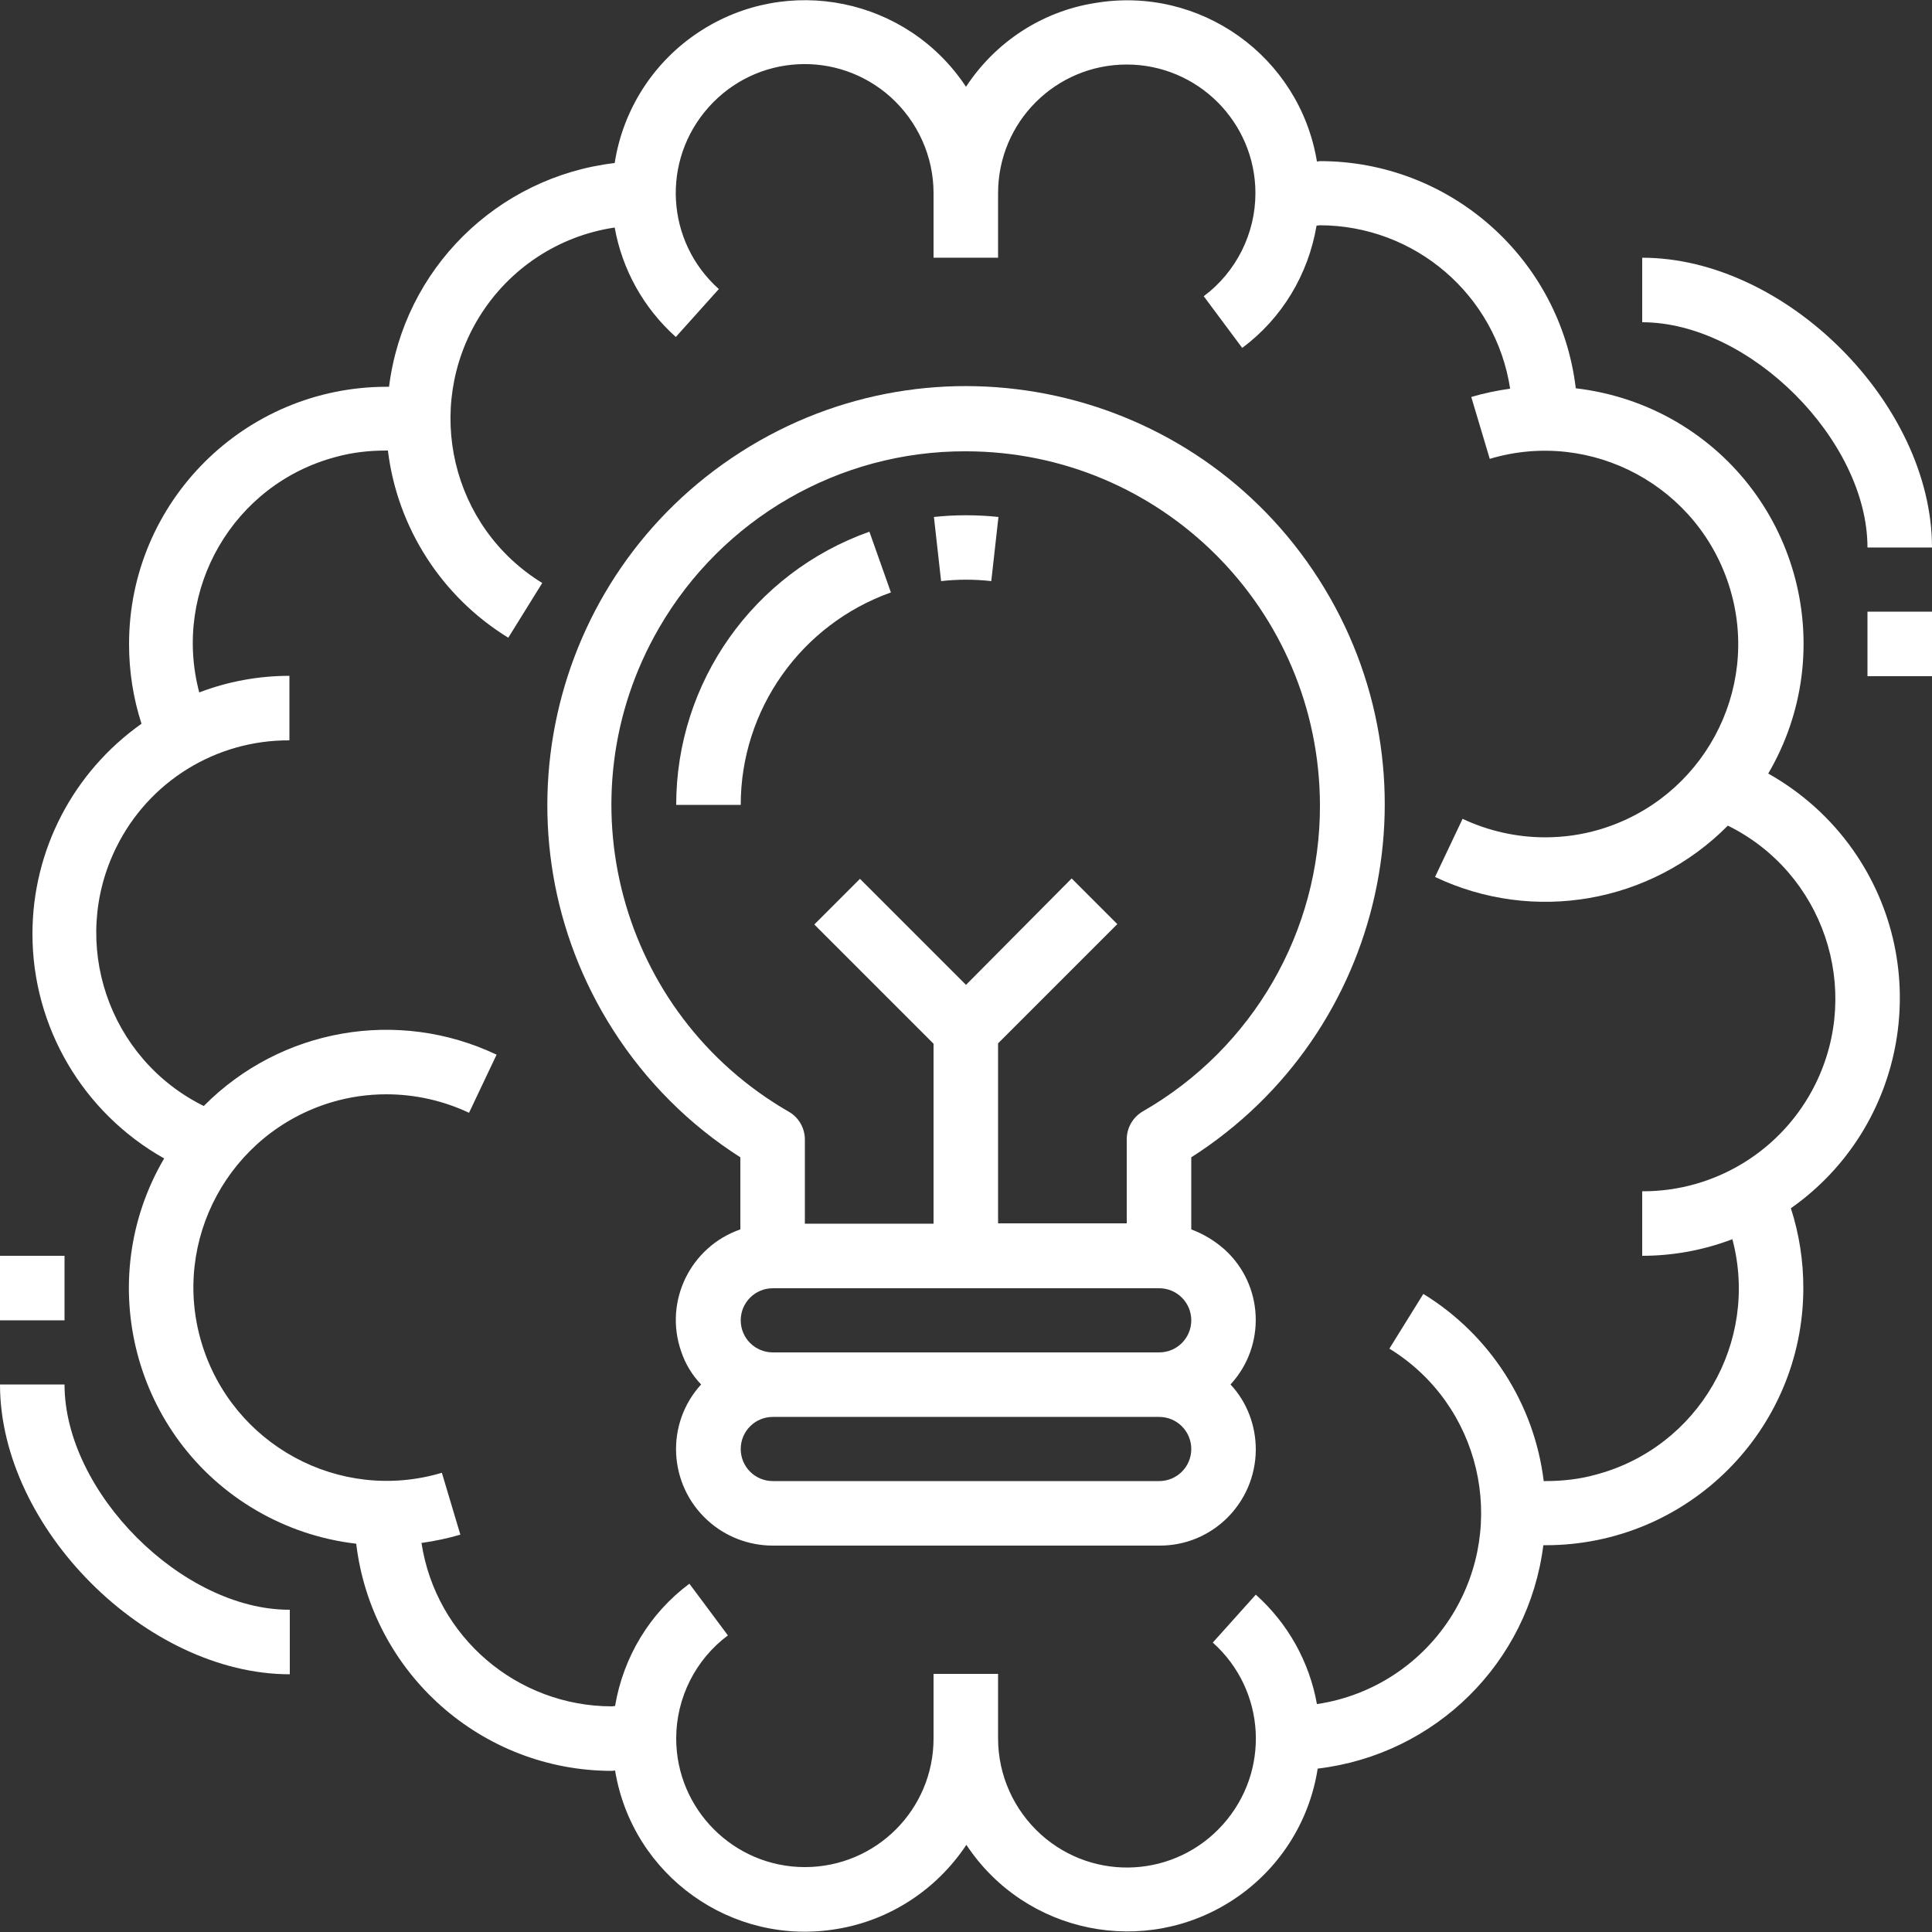
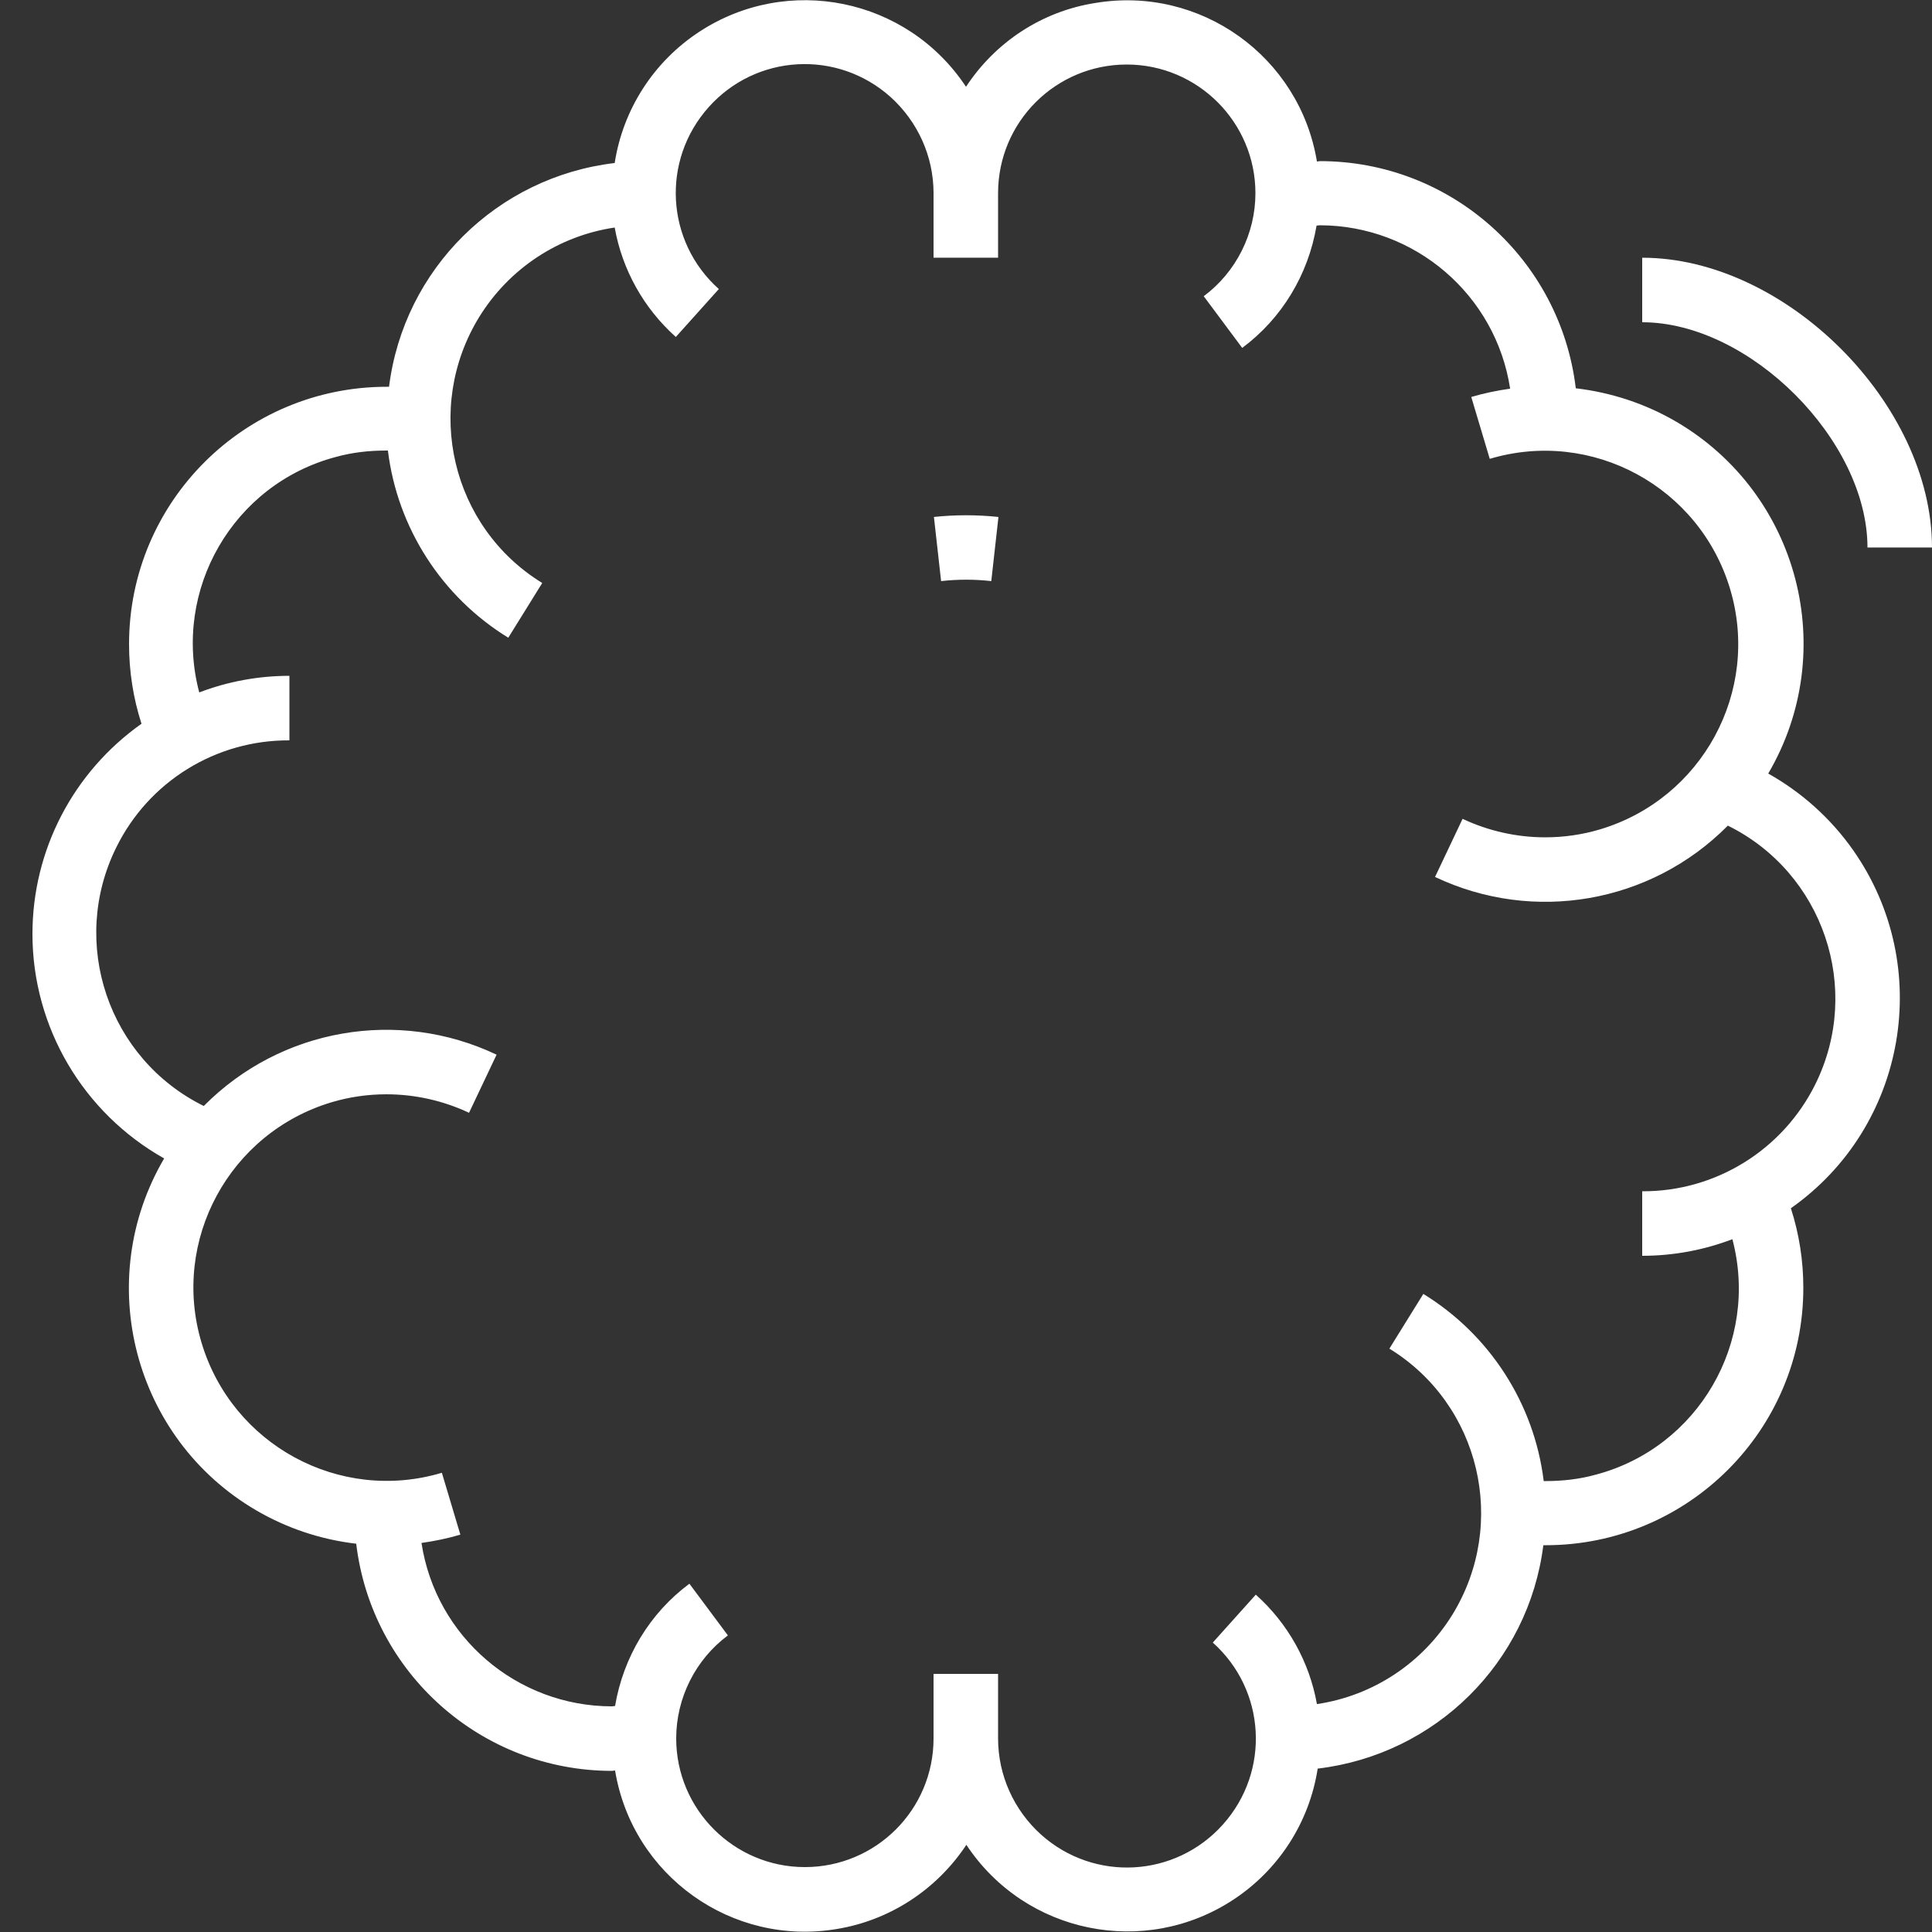
<svg xmlns="http://www.w3.org/2000/svg" id="Capa_1" x="0px" y="0px" viewBox="0 0 512 512" style="enable-background:new 0 0 512 512;" xml:space="preserve">
  <rect x="0" y="0" width="512" height="512" fill="#333333" stroke="none" />
  <style type="text/css"> .st0{fill:#FFFFFF;} </style>
  <g>
    <g>
      <g>
-         <path class="st0" d="M17.1,366.9H0c0,38,38.8,76.8,76.8,76.8v-17.1C48.3,426.7,17.1,395.4,17.1,366.9z" />
-       </g>
+         </g>
    </g>
    <g>
      <g>
        <path class="st0" d="M491.1,225.3c-5.9-8.4-13.6-15.3-22.5-20.3c19-32.4,8.2-74.1-24.3-93.2c-8.2-4.8-17.3-7.8-26.7-8.9 c-4.1-34.3-33.2-60.2-67.8-60.2c-0.3,0-0.5,0.1-0.8,0.1c-4.6-27.9-31-46.7-58.8-42C276.2,3,263.8,11.1,256,23 c-15.6-23.6-47.3-30-70.8-14.5c-12,7.9-20.1,20.5-22.3,34.7c-31.2,3.7-55.9,28.1-59.8,59.3c-0.2,0-0.4,0-0.6,0 c-37.7,0-68.3,30.5-68.3,68.2c0,7.2,1.1,14.3,3.3,21.1c-18.1,12.8-28.9,33.5-28.9,55.7C8.6,272.2,22,294.9,43.5,307 c-19,32.4-8.1,74.2,24.3,93.2C76,405,85,408,94.4,409.1c4.1,34.3,33.2,60.2,67.8,60.2c0.3,0,0.5-0.1,0.8-0.1 c4.6,27.9,31,46.7,58.8,42c14-2.3,26.4-10.4,34.3-22.3c15.6,23.6,47.3,30,70.8,14.5c12-7.9,20.1-20.5,22.3-34.7 c31.2-3.7,55.9-28.1,59.8-59.2c0.2,0,0.4,0,0.6,0c37.7,0,68.3-30.5,68.3-68.2c0-7.2-1.1-14.3-3.3-21.1 C505.3,298.6,512.7,256.1,491.1,225.3z M435.2,315.7v17.1c8.2,0,16.3-1.5,23.9-4.4c7.2,27.2-9,55.2-36.2,62.4 c-4.3,1.2-8.8,1.7-13.3,1.7c-0.2,0-0.4,0-0.5,0c-2.5-20.5-14.3-38.8-31.9-49.6l-9,14.5c24.1,14.8,31.5,46.4,16.7,70.5 c-7.9,12.8-21,21.5-35.9,23.7c-2-11.2-7.7-21.4-16.2-29l-11.4,12.7c14.1,12.6,15.3,34.1,2.7,48.2s-34.1,15.3-48.2,2.7 c-7.2-6.5-11.4-15.7-11.4-25.5v-17.1h-17.1v17.1c0,18.9-15.3,34.1-34.1,34.1s-34.1-15.3-34.1-34.1c0-10.7,5.1-20.9,13.7-27.3 l-10.2-13.7c-10.5,7.8-17.5,19.4-19.7,32.4c-0.3,0-0.5,0.1-0.8,0.1c-25.2,0-46.7-18.4-50.5-43.3c3.5-0.5,6.9-1.2,10.3-2.2 l-4.9-16.4c-27.1,8.1-55.6-7.4-63.7-34.5s7.4-55.6,34.5-63.7c4.7-1.4,9.6-2.1,14.5-2.1c7.6,0,15.1,1.7,21.9,4.9l7.3-15.4 c-26.1-12.4-57.2-7-77.6,13.6c-25.3-12.5-35.7-43.2-23.2-68.5c8.6-17.5,26.4-28.5,45.9-28.4v-17.1c-8.2,0-16.3,1.5-23.9,4.4 c-7.2-27.2,9-55.2,36.2-62.4c4.3-1.2,8.8-1.7,13.3-1.7c0.2,0,0.4,0,0.5,0c2.5,20.5,14.3,38.8,31.9,49.6l9-14.5 c-24.1-14.8-31.5-46.4-16.7-70.5c7.9-12.8,21-21.5,35.9-23.7c2,11.2,7.7,21.4,16.2,29l11.4-12.7c-14.1-12.6-15.3-34.1-2.7-48.2 c12.6-14.1,34.1-15.3,48.2-2.7c7.2,6.5,11.4,15.7,11.4,25.5v17.1h17.1V51.2c0-18.9,15.3-34.1,34.1-34.1s34.1,15.3,34.1,34.1 c0,10.7-5.1,20.9-13.7,27.3l10.2,13.7c10.5-7.8,17.5-19.4,19.7-32.4c0.3,0,0.5-0.1,0.8-0.1c25.2,0,46.7,18.4,50.5,43.3 c-3.5,0.5-6.9,1.2-10.3,2.2l4.9,16.4c27.1-8.1,55.6,7.4,63.7,34.5c8.1,27.1-7.4,55.6-34.5,63.7c-4.7,1.4-9.6,2.1-14.5,2.1 c-7.6,0-15.1-1.7-21.9-4.9l-7.3,15.4c26.1,12.4,57.2,7,77.6-13.6c25.3,12.5,35.7,43.2,23.2,68.5 C472.5,304.7,454.7,315.8,435.2,315.7z" />
      </g>
    </g>
    <g>
      <g>
-         <path class="st0" d="M230.4,140.9c-30.7,10.9-51.2,39.9-51.2,72.4h17.1c0-25.3,16-47.8,39.8-56.3L230.4,140.9z" />
-       </g>
+         </g>
    </g>
    <g>
      <g>
        <path class="st0" d="M247.5,137l1.9,17c4.4-0.5,8.9-0.5,13.3,0l1.9-17C258.9,136.4,253.1,136.4,247.5,137z" />
      </g>
    </g>
    <g>
      <g>
-         <path class="st0" d="M349.5,153.5c-33-51.6-101.6-66.7-153.2-33.7S129.5,221.3,162.5,273c8.7,13.6,20.2,25.1,33.7,33.7v19.1 c-13.2,4.6-20.3,19-15.7,32.3c1.1,3.3,2.9,6.3,5.3,8.8c-9.5,10.4-8.7,26.5,1.7,36c4.7,4.3,10.9,6.7,17.3,6.7h102.4 c14.1,0.1,25.5-11.3,25.6-25.4c0-6.4-2.3-12.6-6.7-17.3c9.5-10.3,8.8-26.4-1.6-35.8c-2.6-2.3-5.6-4.1-8.8-5.3v-19.1 C367.4,273.7,382.5,205.1,349.5,153.5z M307.2,392.5H204.8c-4.7,0-8.5-3.8-8.5-8.5s3.8-8.5,8.5-8.5h102.4c4.7,0,8.5,3.8,8.5,8.5 S311.9,392.5,307.2,392.5z M307.2,358.4H204.8c-4.7,0-8.5-3.8-8.5-8.5c0-4.7,3.8-8.5,8.5-8.5h102.4c4.7,0,8.5,3.8,8.5,8.5 C315.7,354.6,311.9,358.4,307.2,358.4z M302.9,294.5c-2.6,1.5-4.3,4.3-4.3,7.4v22.3h-34.1v-47.7l31.6-31.6l-12.1-12.1L256,261 l-28.1-28.1L215.8,245l31.6,31.6v47.7h-34.1v-22.3c0-3-1.6-5.9-4.3-7.4c-44.9-25.9-60.3-83.3-34.4-128.1 c16.8-29.1,47.8-47,81.3-46.9c51.8,0,93.8,41.9,93.9,93.8C349.9,246.8,332,277.8,302.9,294.5z" />
-       </g>
+         </g>
    </g>
    <g>
      <g>
-         <rect x="0" y="332.8" class="st0" width="17.1" height="17.1" />
-       </g>
+         </g>
    </g>
    <g>
      <g>
        <path class="st0" d="M435.2,68.3v17.1c28.5,0,59.7,31.3,59.7,59.7H512C512,107,473.2,68.3,435.2,68.3z" />
      </g>
    </g>
    <g>
      <g>
-         <rect x="494.9" y="162.1" class="st0" width="17.1" height="17.1" />
-       </g>
+         </g>
    </g>
  </g>
</svg>